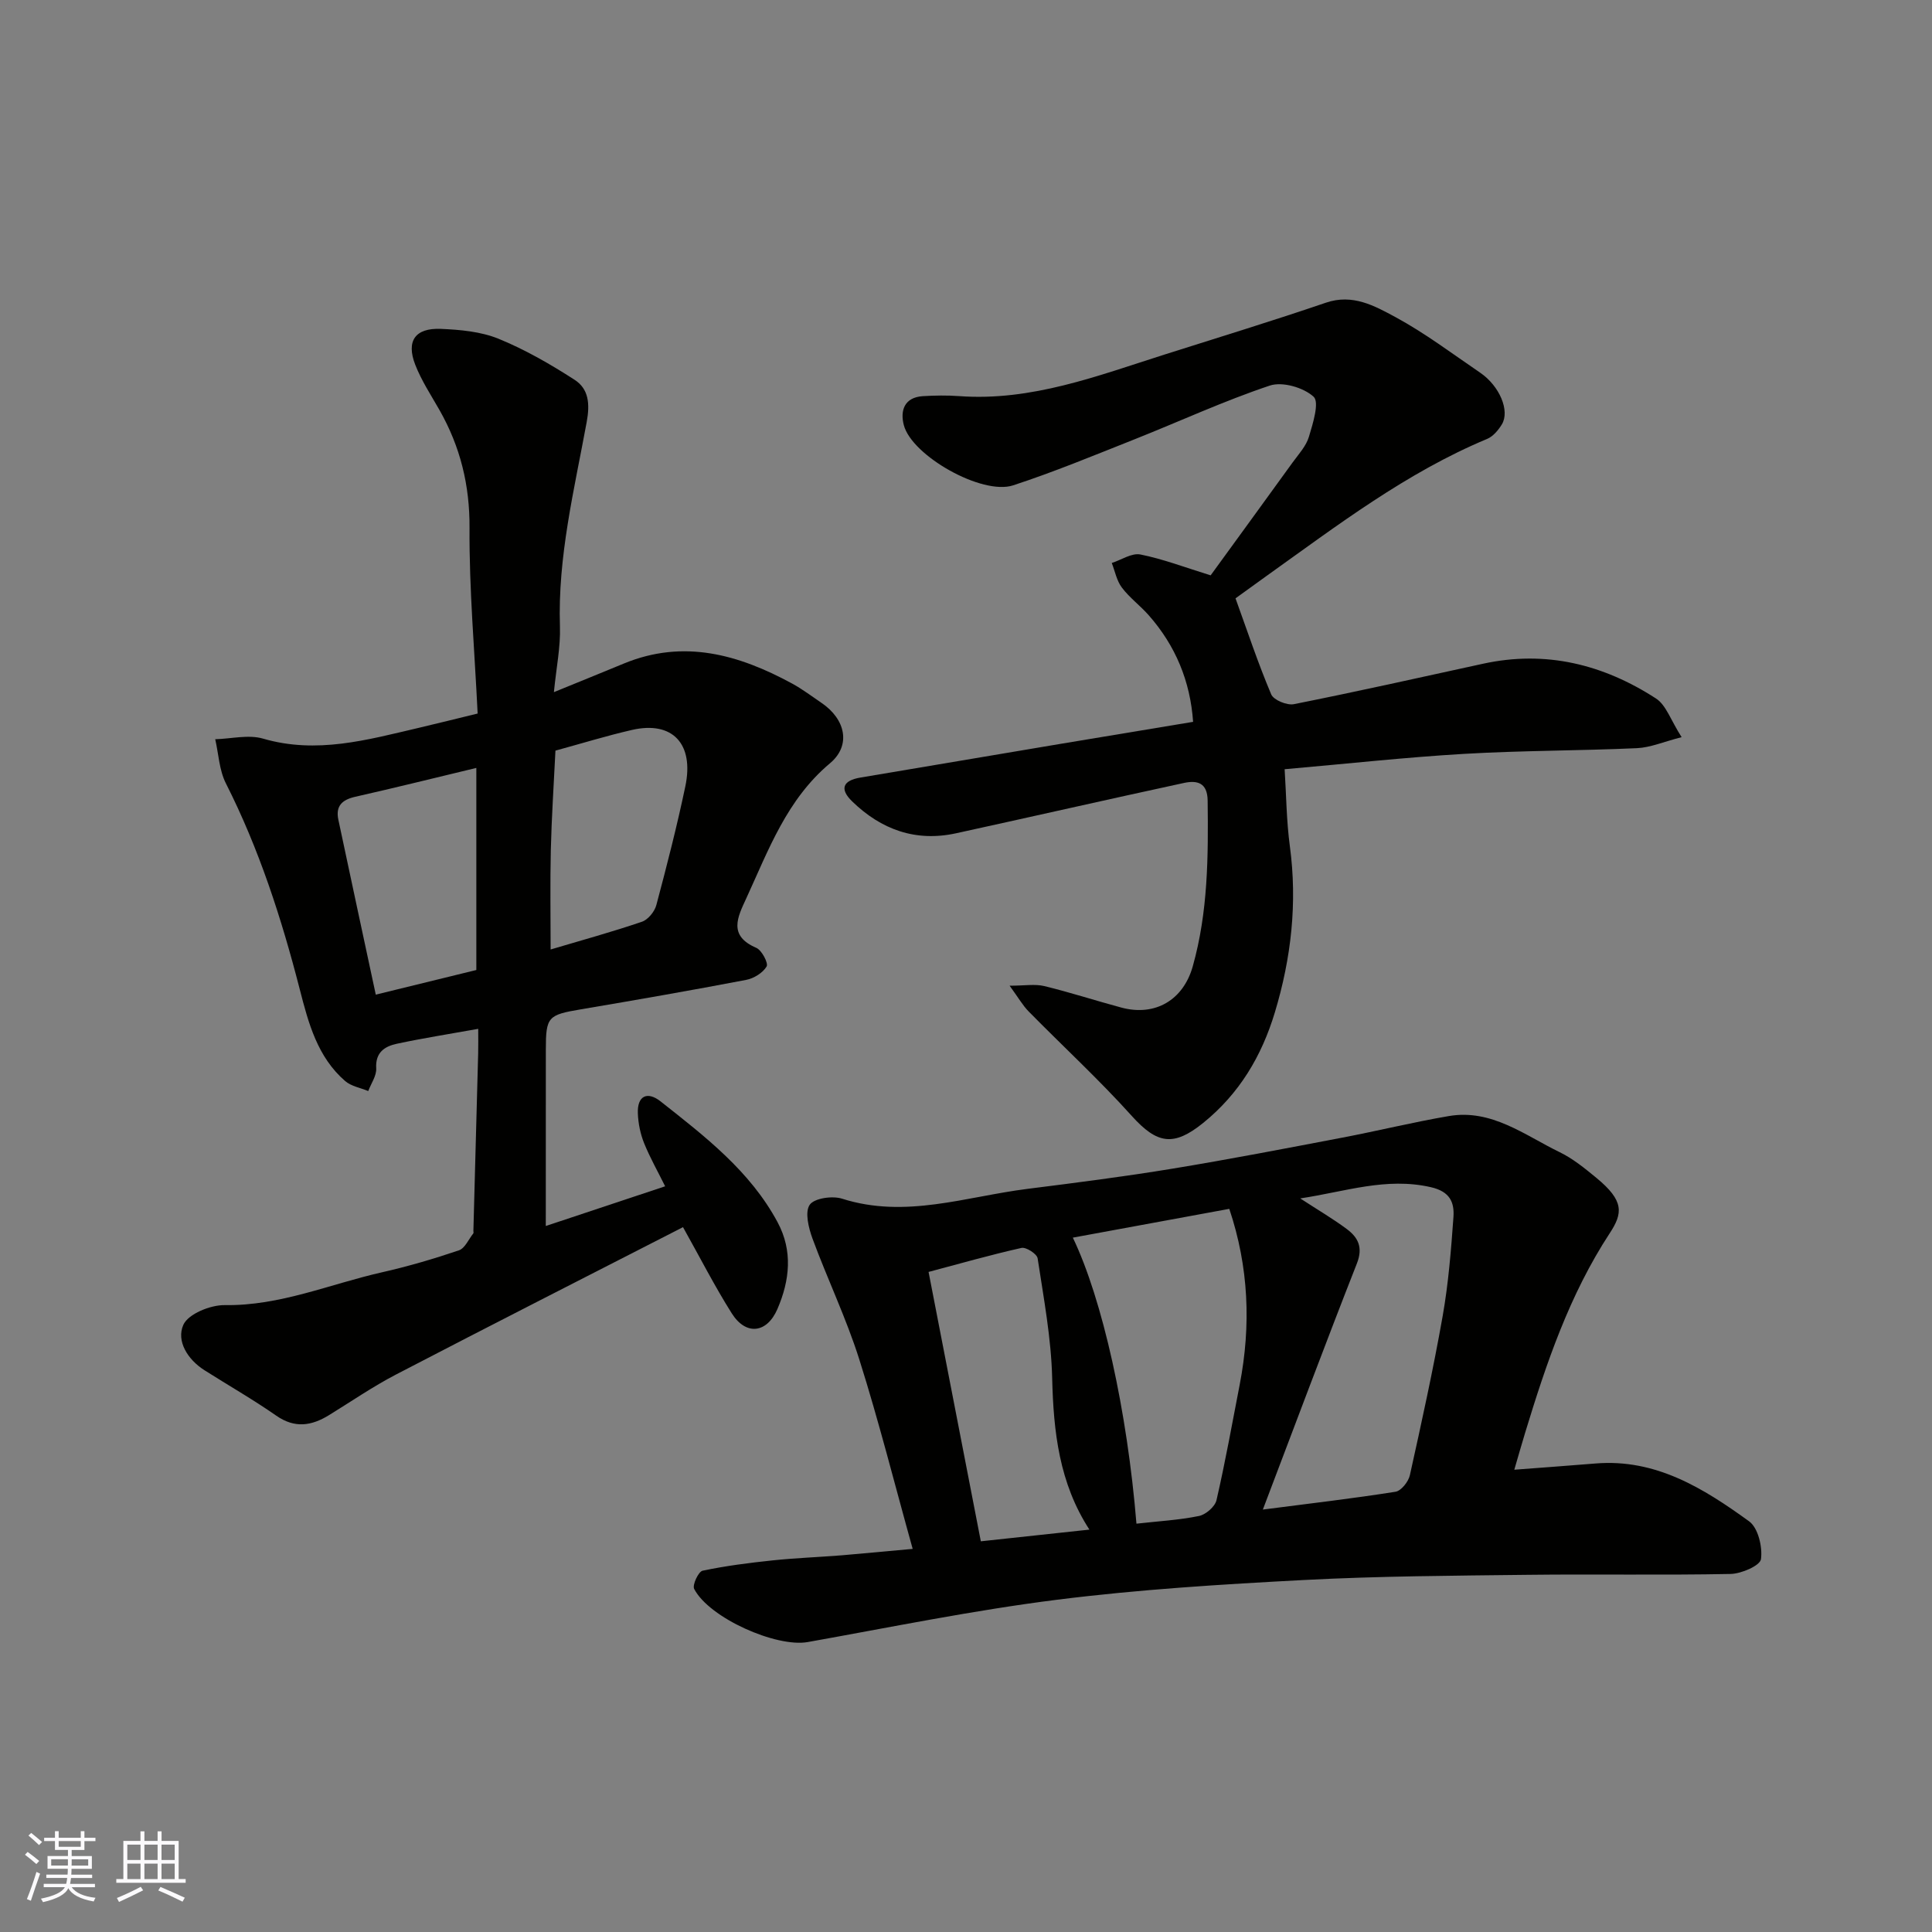
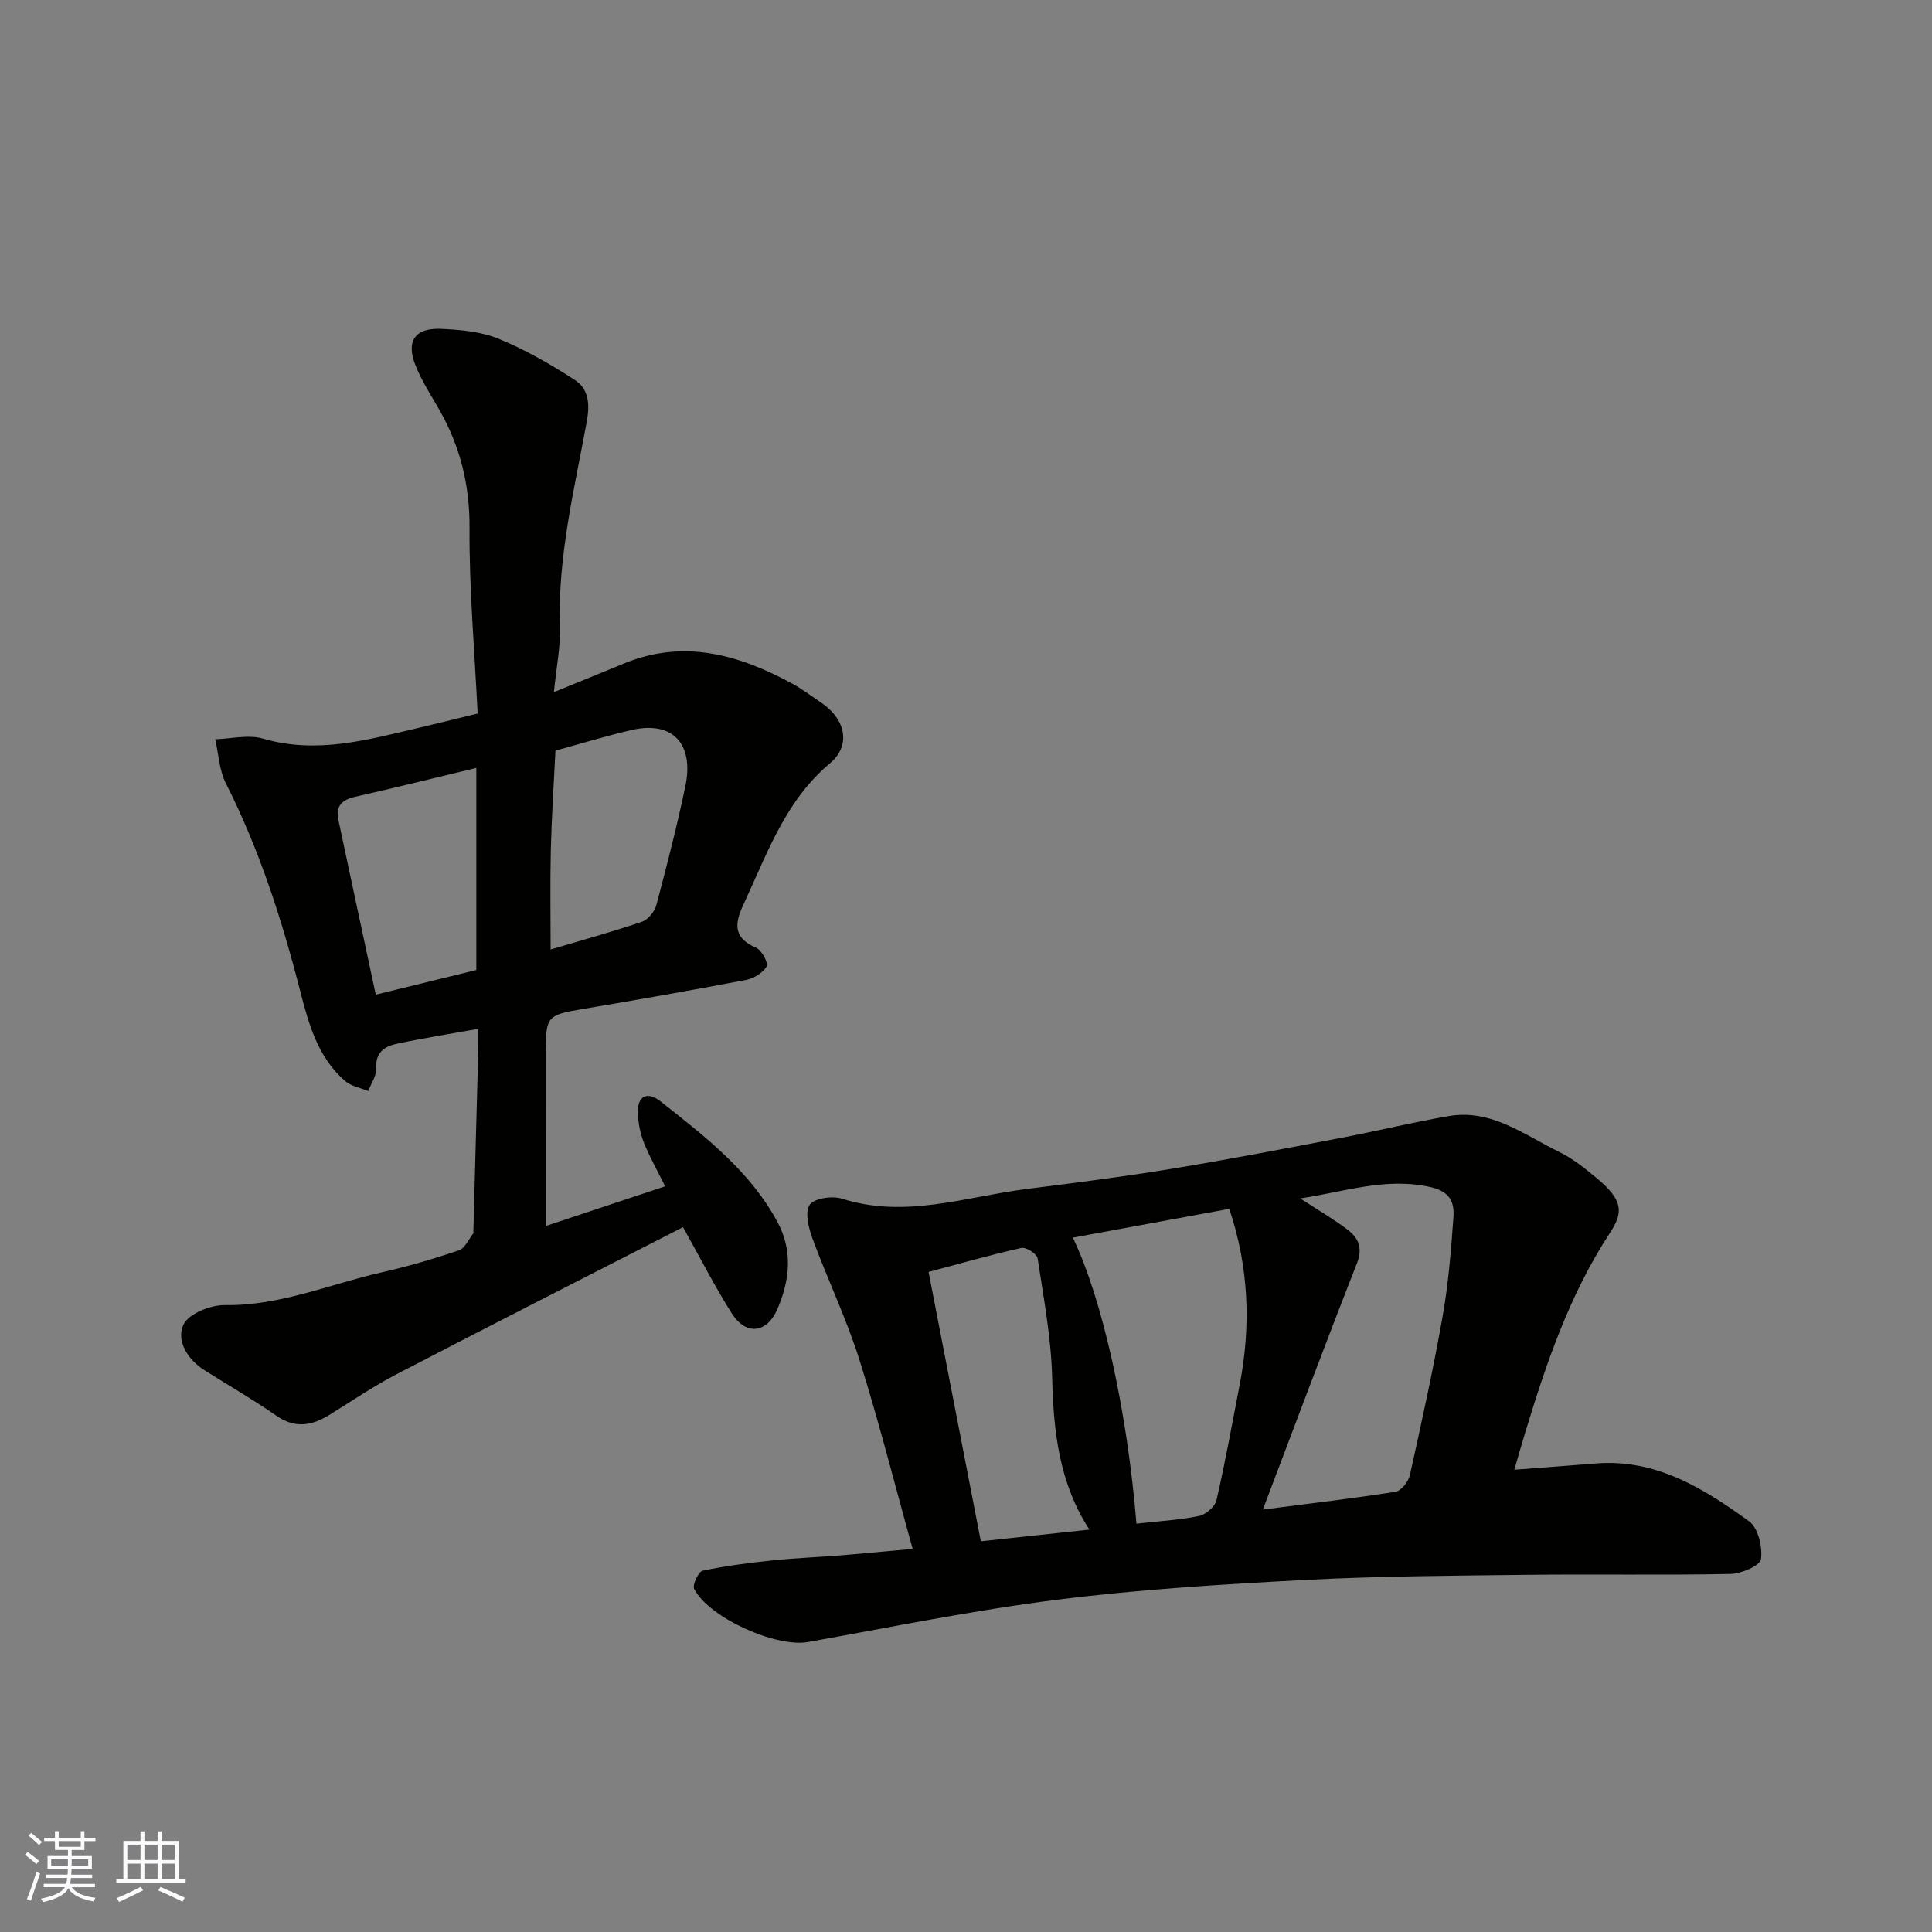
<svg xmlns="http://www.w3.org/2000/svg" enable-background="new 0 0 400 400" viewBox="0 0 400 400">
  <rect x="0" y="0" width="400" height="400" fill="#808080" stroke="none" />
  <g fill="#010100">
    <path d="m113 253.83c7.95-2.65 16.12-5.36 24.71-8.22-1.47-2.98-3.12-5.88-4.36-8.94-.77-1.92-1.21-4.08-1.29-6.15-.15-3.7 2-4.62 4.69-2.5 9.18 7.25 18.54 14.41 24.24 25.03 3.19 5.94 2.52 12.04-.03 17.96-2.18 5.06-6.53 5.55-9.46.9-3.54-5.61-6.57-11.56-10.09-17.84-19.72 10.1-39.64 20.22-59.46 30.53-4.76 2.48-9.22 5.55-13.8 8.37-3.63 2.24-7.1 2.81-10.95.13-4.81-3.35-9.92-6.27-14.87-9.41-3.5-2.22-5.86-6.06-4.37-9.4 1.01-2.26 5.62-4.13 8.59-4.08 11.43.17 21.73-4.35 32.52-6.79 5.39-1.22 10.71-2.78 15.94-4.55 1.25-.42 2.02-2.3 2.99-3.52.08-.1.01-.32.01-.49.33-12.27.67-24.53.99-36.8.04-1.62.01-3.24.01-5.05-5.99 1.08-11.46 1.93-16.86 3.09-2.5.54-4.46 1.78-4.26 5.09.09 1.53-1.06 3.13-1.65 4.7-1.61-.67-3.54-.99-4.79-2.08-5.73-4.97-7.59-11.98-9.38-18.95-3.78-14.71-8.42-29.08-15.31-42.69-1.37-2.71-1.5-6.06-2.2-9.12 3.32-.09 6.89-1.01 9.92-.12 11.09 3.23 21.56.25 32.14-2.22 4.08-.96 8.15-1.98 12.27-2.98-.63-13.05-1.76-25.73-1.68-38.4.06-8.88-1.91-16.84-6.21-24.42-1.76-3.09-3.75-6.11-5.03-9.4-1.91-4.91-.02-7.63 5.27-7.42 4.03.17 8.29.55 11.96 2.04 5.5 2.24 10.75 5.27 15.76 8.5 2.94 1.9 3.2 4.99 2.51 8.74-2.57 14.01-6.02 27.92-5.54 42.36.14 4.22-.75 8.47-1.25 13.57 5.37-2.19 9.95-4.05 14.53-5.94 12.35-5.08 23.73-1.84 34.75 4.14 2.14 1.16 4.11 2.66 6.13 4.03 4.97 3.37 6.17 8.79 1.76 12.49-8.96 7.51-12.73 17.95-17.35 27.99-1.79 3.87-3.78 7.71 2.08 10.23 1.14.49 2.54 3.18 2.14 3.86-.79 1.33-2.66 2.48-4.26 2.78-11.37 2.17-22.77 4.16-34.19 6.09-6.81 1.15-7.26 1.53-7.26 8.35-.01 12.09-.01 24.17-.01 36.51zm-14.38-53c0-14.24 0-27.92 0-41.84-8.62 2.07-16.82 4.11-25.05 5.97-2.72.61-4.12 1.89-3.52 4.74 2.55 12.04 5.15 24.08 7.75 36.23 7.01-1.72 14.06-3.45 20.82-5.1zm16.38-45.42c-.35 7.12-.8 13.86-.96 20.6-.16 6.79-.04 13.58-.04 20.57 6.5-1.93 12.77-3.65 18.9-5.74 1.27-.43 2.63-2.1 2.99-3.46 2.17-8.14 4.27-16.32 6-24.57 1.86-8.85-2.69-13.59-11.02-11.69-5.2 1.19-10.32 2.77-15.87 4.29z" />
    <path d="m188.96 320.68c-3.72-13.34-7-26.42-11.06-39.25-2.69-8.5-6.59-16.61-9.68-24.99-.81-2.21-1.62-5.49-.58-7 .94-1.37 4.7-1.91 6.72-1.26 13.09 4.17 25.61-.43 38.31-2.03 10.06-1.27 20.13-2.55 30.13-4.2 11.74-1.93 23.43-4.19 35.13-6.42 7.36-1.4 14.65-3.2 22.03-4.46 8.85-1.51 15.65 3.93 22.94 7.47 2.76 1.34 5.23 3.36 7.62 5.33 5.8 4.77 5.47 7.33 2.73 11.5-8.3 12.68-13.1 26.86-17.47 41.21-.8 2.63-1.55 5.28-2.26 7.71 5.51-.42 11.16-.83 16.81-1.29 12.48-1.03 22.37 5.14 31.8 11.97 1.87 1.35 2.81 5.32 2.46 7.84-.19 1.34-4.06 3.02-6.3 3.06-13.99.28-27.99.01-41.98.18-15.43.18-30.88.26-46.28 1.07-17.09.9-34.21 1.95-51.18 4.09-17.3 2.18-34.43 5.69-51.61 8.76-6.5 1.16-20.38-4.96-23.52-11-.42-.8.88-3.59 1.74-3.77 4.78-1.01 9.65-1.63 14.52-2.14 4.75-.5 9.53-.67 14.29-1.05 4.73-.4 9.48-.86 14.69-1.33zm46.33-5.22c4.5-.51 8.78-.74 12.94-1.59 1.42-.29 3.32-1.93 3.63-3.27 1.83-7.93 3.26-15.95 4.81-23.94 2.37-12.29 1.87-24.39-2.16-36.38-10.9 2-21.6 3.97-32.39 5.96 6.14 12.78 11.26 35.89 13.17 59.22zm26.17-2.92c9.73-1.26 18.63-2.29 27.47-3.69 1.17-.19 2.68-2.09 2.97-3.43 2.43-10.95 4.84-21.91 6.79-32.95 1.19-6.75 1.74-13.64 2.23-20.49.21-3.04-.71-5.29-4.69-6.19-9.25-2.11-17.7.93-27.03 2.33 3.71 2.42 6.8 4.22 9.65 6.35 2.33 1.74 3.39 3.79 2.08 7.12-6.58 16.73-12.86 33.57-19.47 50.95zm-35.91 4.15c-6.26-9.64-7.44-20.28-7.71-31.37-.2-8.29-1.76-16.56-3.01-24.8-.14-.91-2.39-2.37-3.35-2.15-6.47 1.45-12.85 3.28-19.23 4.97 3.6 18.53 7.15 36.83 10.82 55.77 7.05-.76 14.62-1.57 22.48-2.42z" />
-     <path d="m247.02 149.45c-.59-8.42-3.63-15.76-9.19-22.07-1.76-2-3.97-3.62-5.56-5.73-1.07-1.41-1.42-3.37-2.09-5.09 1.99-.64 4.14-2.12 5.93-1.76 4.67.93 9.18 2.66 14.54 4.32 5.27-7.25 11.14-15.3 16.97-23.37 1.24-1.71 2.8-3.38 3.38-5.33.83-2.74 2.2-7.16.97-8.28-2.08-1.91-6.46-3.18-9.07-2.31-9.55 3.19-18.74 7.45-28.12 11.17-8.3 3.29-16.56 6.72-25.04 9.49-6.41 2.09-20.93-6.11-22.61-12.46-.79-3 .08-5.77 3.95-6.01 2.49-.15 5.01-.19 7.49-.01 14.98 1.1 28.66-4.2 42.52-8.6 11.15-3.54 22.35-6.96 33.42-10.74 5.55-1.9 10.09.66 14.38 2.97 6.14 3.32 11.77 7.58 17.56 11.52 4.02 2.74 6.2 7.9 4.49 10.71-.73 1.19-1.81 2.49-3.04 3-16.75 6.99-31.03 17.92-45.63 28.34-2.25 1.61-4.49 3.24-6.47 4.67 2.43 6.71 4.65 13.41 7.39 19.88.5 1.18 3.27 2.32 4.7 2.03 13.09-2.61 26.11-5.52 39.15-8.37 13-2.84 24.91.13 35.82 7.2 2.09 1.35 3.04 4.47 5.3 8-3.68.94-6.44 2.15-9.24 2.28-11.92.54-23.88.48-35.79 1.18-12.15.71-24.26 2.05-37.16 3.18.34 5.27.37 10.64 1.08 15.93 1.58 11.74.29 23.16-3.1 34.4-2.73 9.06-7.35 16.85-14.87 22.92-6.08 4.9-9.49 4.38-14.75-1.46-6.77-7.52-14.25-14.41-21.35-21.63-1.23-1.25-2.12-2.83-3.95-5.34 3.1 0 5.25-.39 7.19.08 5.36 1.3 10.62 3.02 15.95 4.45 7.04 1.88 12.82-1.6 14.77-8.51 3.18-11.27 3.23-22.78 3.09-34.34-.04-3.75-2.2-4.24-4.9-3.66-15.74 3.4-31.44 6.98-47.18 10.42-8.37 1.83-15.52-.76-21.53-6.61-2.64-2.57-1.91-4.31 1.7-4.92 13.83-2.32 27.66-4.67 41.5-6.99 8.89-1.49 17.75-2.95 27.4-4.55z" />
  </g>
  <path d="m5.17 384 .55-.58c.85.61 1.65 1.24 2.4 1.87l-.59.64c-.83-.73-1.62-1.37-2.36-1.93m1.22 9.53-.82-.34c.71-1.76 1.37-3.64 1.98-5.63.24.13.5.25.76.36-.6 1.67-1.24 3.54-1.92 5.61m-.5-13.5.57-.54c.56.44 1.31 1.06 2.26 1.87l-.64.64c-.68-.66-1.41-1.32-2.19-1.97m3.25.46h2.24v-1.36h.77v1.36h4.57v-1.36h.76v1.36h2.28v.69h-2.28v1.84h-2.64v1.26h4.18v2.64h-4.21c0 .45-.02.86-.05 1.21h4.32v.69h-4.38c-.04.34-.1.75-.19 1.22h5.15v.69h-4.82c.87 1.19 2.51 1.92 4.93 2.19-.17.31-.3.57-.37.76-2.77-.49-4.52-1.41-5.26-2.76-.56 1.26-2.3 2.23-5.24 2.9-.12-.24-.26-.48-.43-.72 2.73-.55 4.38-1.34 4.96-2.38h-4.38v-.69h4.65c.1-.38.17-.79.21-1.22h-4.32v-.69h4.4c.03-.34.05-.75.05-1.21h-4.2v-2.64h4.23v-1.26h-2.69v-1.84h-2.24zm1.46 4.46v1.29h3.45c.01-.4.02-.57.01-.53v-.32-.45h-3.46zm1.55-2.59h4.57v-1.19h-4.57zm6.11 2.59h-3.42v.77c-.01.19-.01.37-.02.53h3.44z" fill="#fbfafc" />
  <path d="m32.63 379.16h.82v1.98h3.54v7.89h1.45v.78h-14.36v-.78h1.46v-7.89h3.54v-1.98h.82v1.98h2.73zm-3.49 11.48.5.73c-1.61.82-3.28 1.63-5 2.41-.13-.27-.28-.55-.44-.82 1.75-.72 3.4-1.49 4.94-2.32m-2.78-5.55h2.73v-3.18h-2.73zm0 3.95h2.73v-3.2h-2.73zm3.54-3.95h2.73v-3.18h-2.73zm0 3.95h2.73v-3.2h-2.73zm7.89 4.68c-1.84-.92-3.51-1.7-5.02-2.32l.45-.73c1.89.8 3.57 1.55 5.04 2.23zm-1.62-11.81h-2.73v3.18h2.73zm-2.73 7.13h2.73v-3.2h-2.73z" fill="#fbfafc" />
</svg>